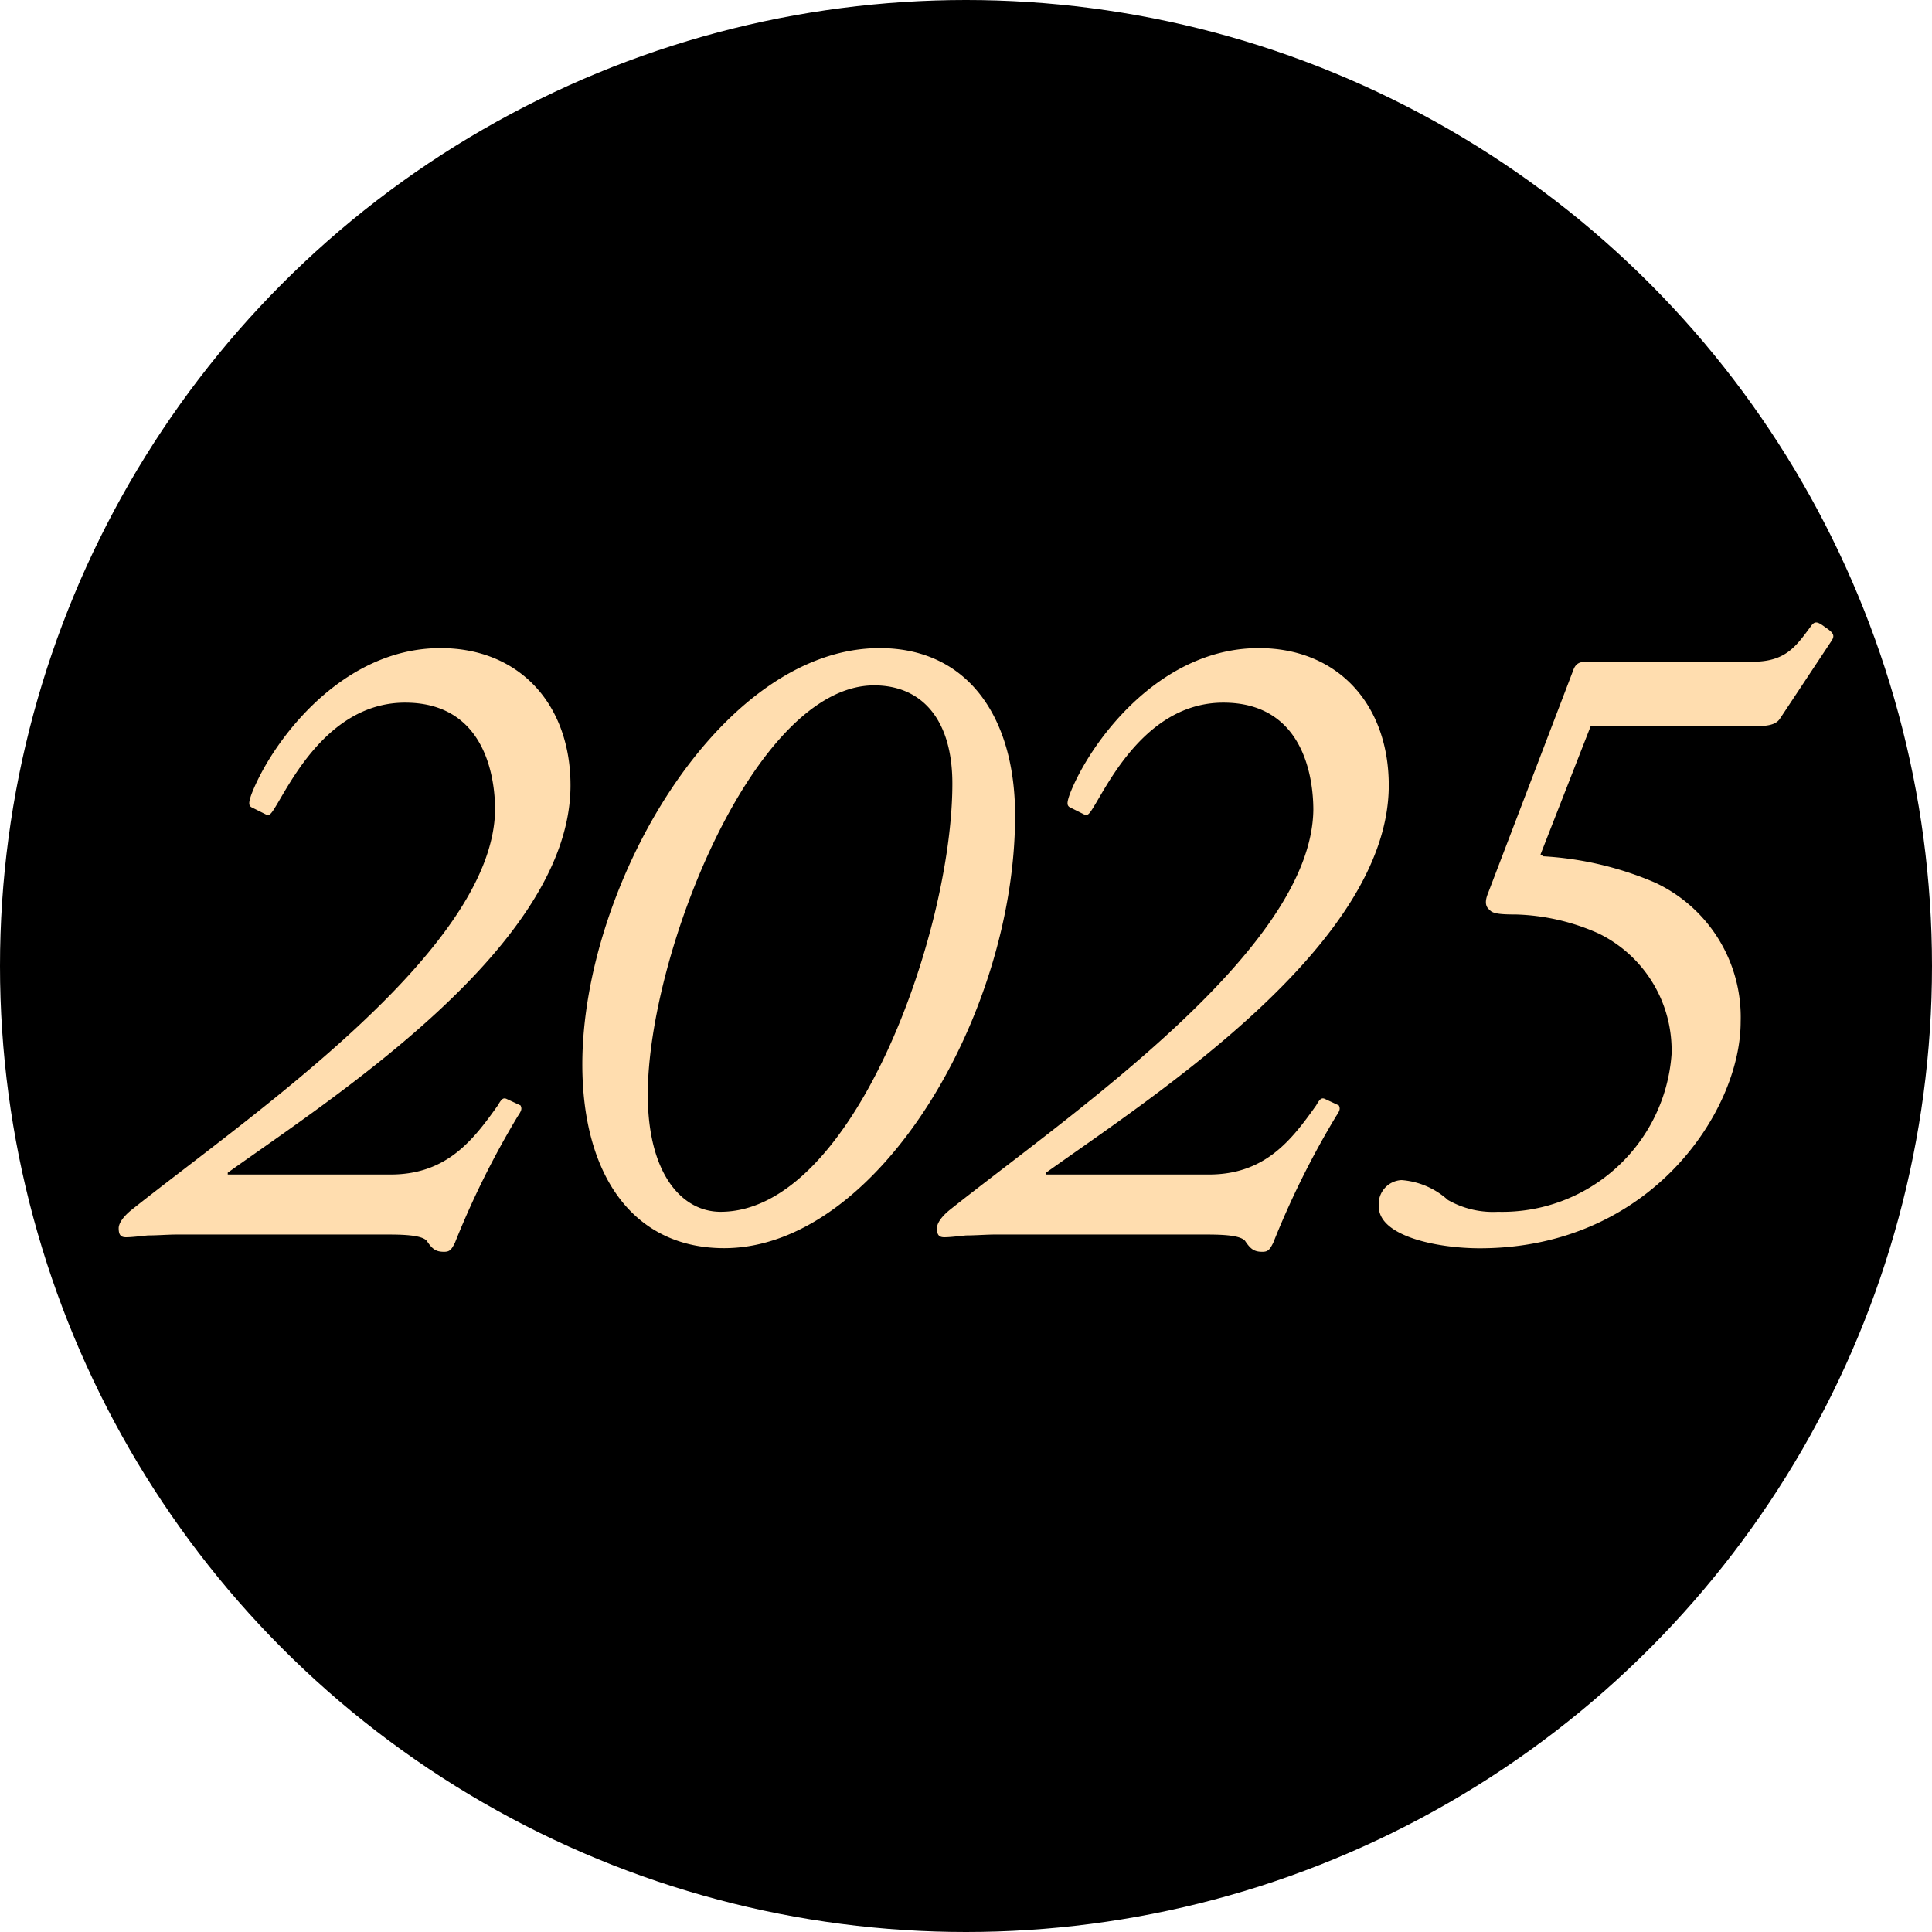
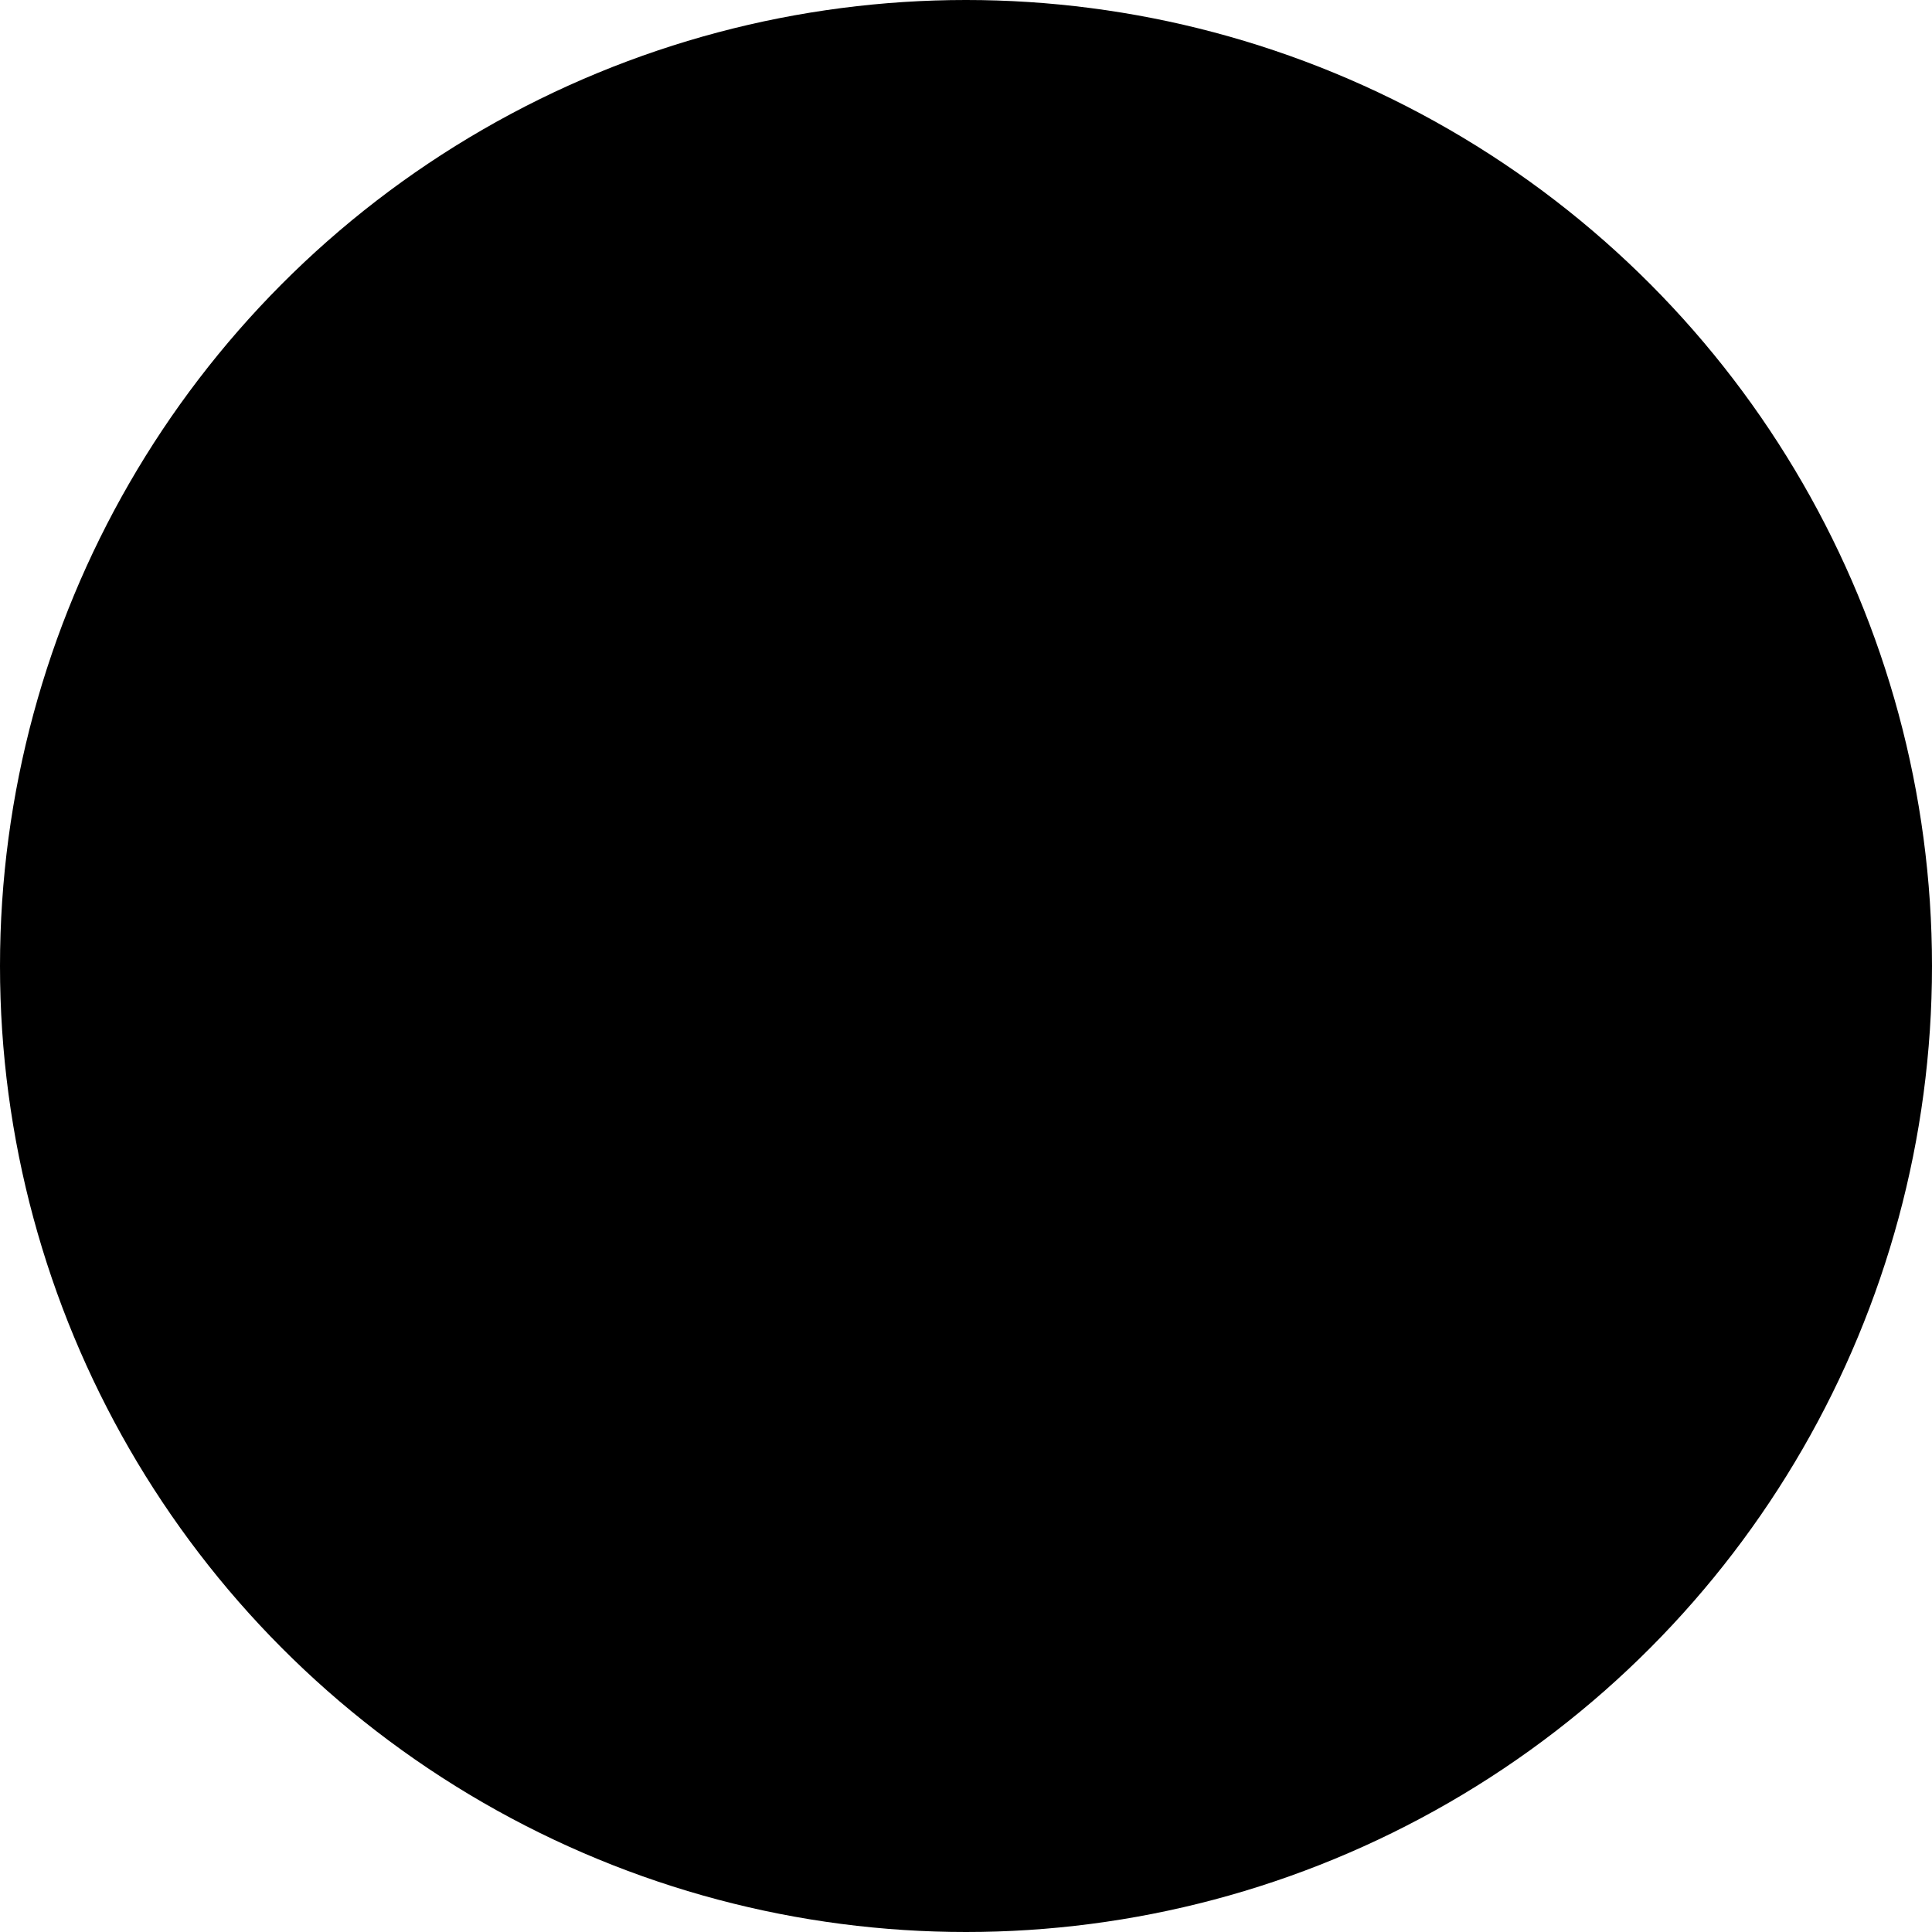
<svg xmlns="http://www.w3.org/2000/svg" width="68" height="68" viewBox="0 0 68 68">
  <g id="circle2025_on.svg" transform="translate(-1388 -3072)">
    <circle id="楕円形_340" data-name="楕円形 340" cx="34" cy="34" r="34" transform="translate(1388 3072)" />
-     <path id="year" d="M12457.016,2958.888v-.064c3.712-2.656,12.064-8,12.064-13.632,0-2.848-1.792-4.832-4.576-4.832-3.552,0-5.984,3.392-6.656,5.152-.1.288-.1.384,0,.448l.513.256c.128.064.191-.032.384-.352.576-.96,1.92-3.584,4.512-3.584,2.816,0,3.168,2.624,3.168,3.776-.063,4.928-8.576,10.72-12.8,14.08-.352.288-.448.512-.448.64,0,.224.064.32.256.32s.448-.032.769-.064c.352,0,.7-.032,1.056-.032h7.264c.545,0,1.313,0,1.5.224.191.288.319.384.607.384.192,0,.256-.064.384-.32a30.7,30.7,0,0,1,2.208-4.448c.128-.192.16-.256.1-.384l-.48-.224c-.128-.064-.191,0-.32.224-.863,1.216-1.792,2.432-3.775,2.432Zm17.473,2.592c5.376,0,10.239-8.192,10.239-15.232,0-3.456-1.663-5.888-4.768-5.888-5.632,0-10.464,8.384-10.464,14.656C12469.5,2958.92,12471.288,2961.48,12474.488,2961.48Zm-.128-1.28c-1.345,0-2.561-1.312-2.561-4.128,0-4.9,3.744-14.4,7.968-14.4,1.664,0,2.752,1.184,2.752,3.456C12482.52,2950.344,12479.032,2960.2,12474.36,2960.2Zm11.456-1.312v-.064c3.712-2.656,12.063-8,12.063-13.632,0-2.848-1.792-4.832-4.576-4.832-3.552,0-5.983,3.392-6.655,5.152-.1.288-.1.384,0,.448l.512.256c.128.064.191-.032.384-.352.576-.96,1.92-3.584,4.512-3.584,2.816,0,3.168,2.624,3.168,3.776-.063,4.928-8.575,10.72-12.8,14.08-.352.288-.448.512-.448.64,0,.224.064.32.257.32s.447-.032.768-.064c.352,0,.7-.032,1.056-.032h7.265c.544,0,1.312,0,1.5.224.191.288.319.384.607.384.192,0,.257-.064.385-.32a30.5,30.5,0,0,1,2.208-4.448c.128-.192.159-.256.1-.384l-.48-.224c-.128-.064-.191,0-.319.224-.864,1.216-1.792,2.432-3.776,2.432Zm19.168-15.776h5.664c.512,0,.832-.032.991-.256l1.824-2.752c.128-.192.064-.288-.224-.48-.256-.192-.353-.224-.48-.064-.544.736-.9,1.28-2.08,1.28h-5.823c-.225,0-.385.032-.48.288l-3.008,7.872c-.128.32-.064.48.063.576.1.128.353.16.929.16a7.634,7.634,0,0,1,2.912.672,4.572,4.572,0,0,1,2.56,4.256,5.977,5.977,0,0,1-6.112,5.536,3.2,3.2,0,0,1-1.76-.416,2.733,2.733,0,0,0-1.632-.7.845.845,0,0,0-.8.928c0,1.056,2.08,1.472,3.552,1.472,6.016,0,9.184-4.832,9.184-7.968a5.224,5.224,0,0,0-3.008-4.9,11.645,11.645,0,0,0-3.936-.928l-.1-.064Z" transform="translate(-11061 154.451)" fill="#ffddaf" />
  </g>
</svg>